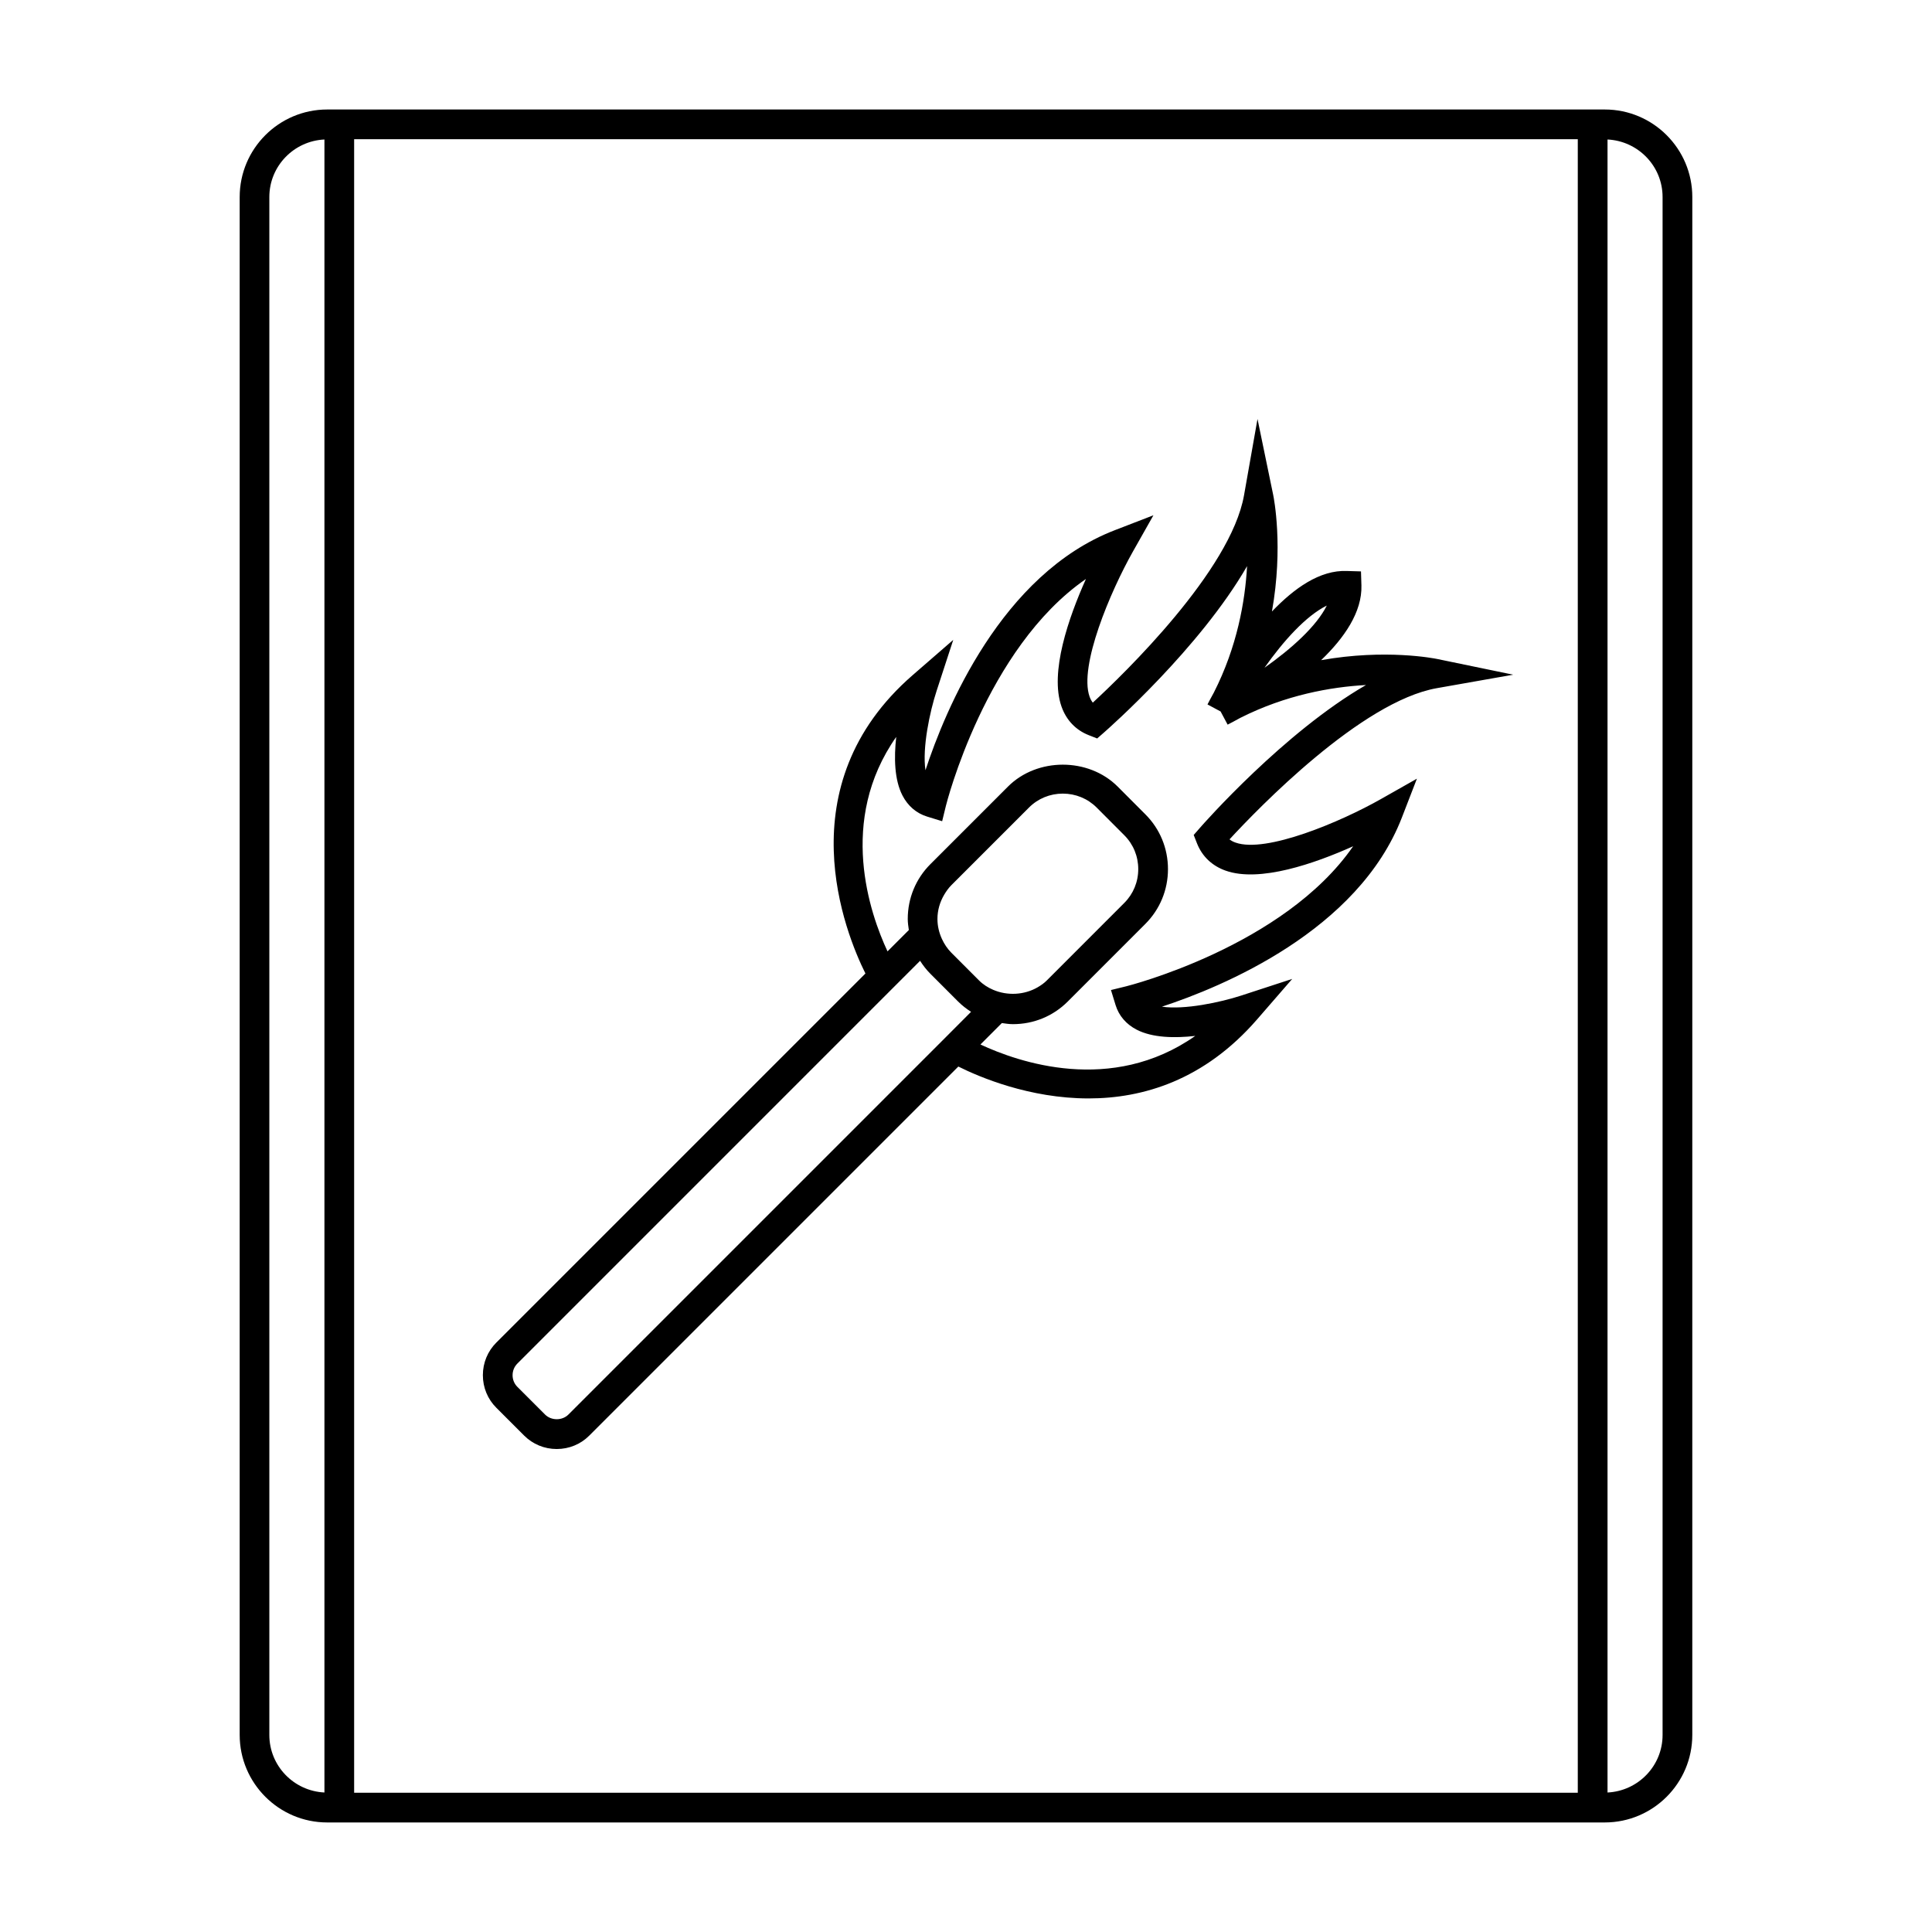
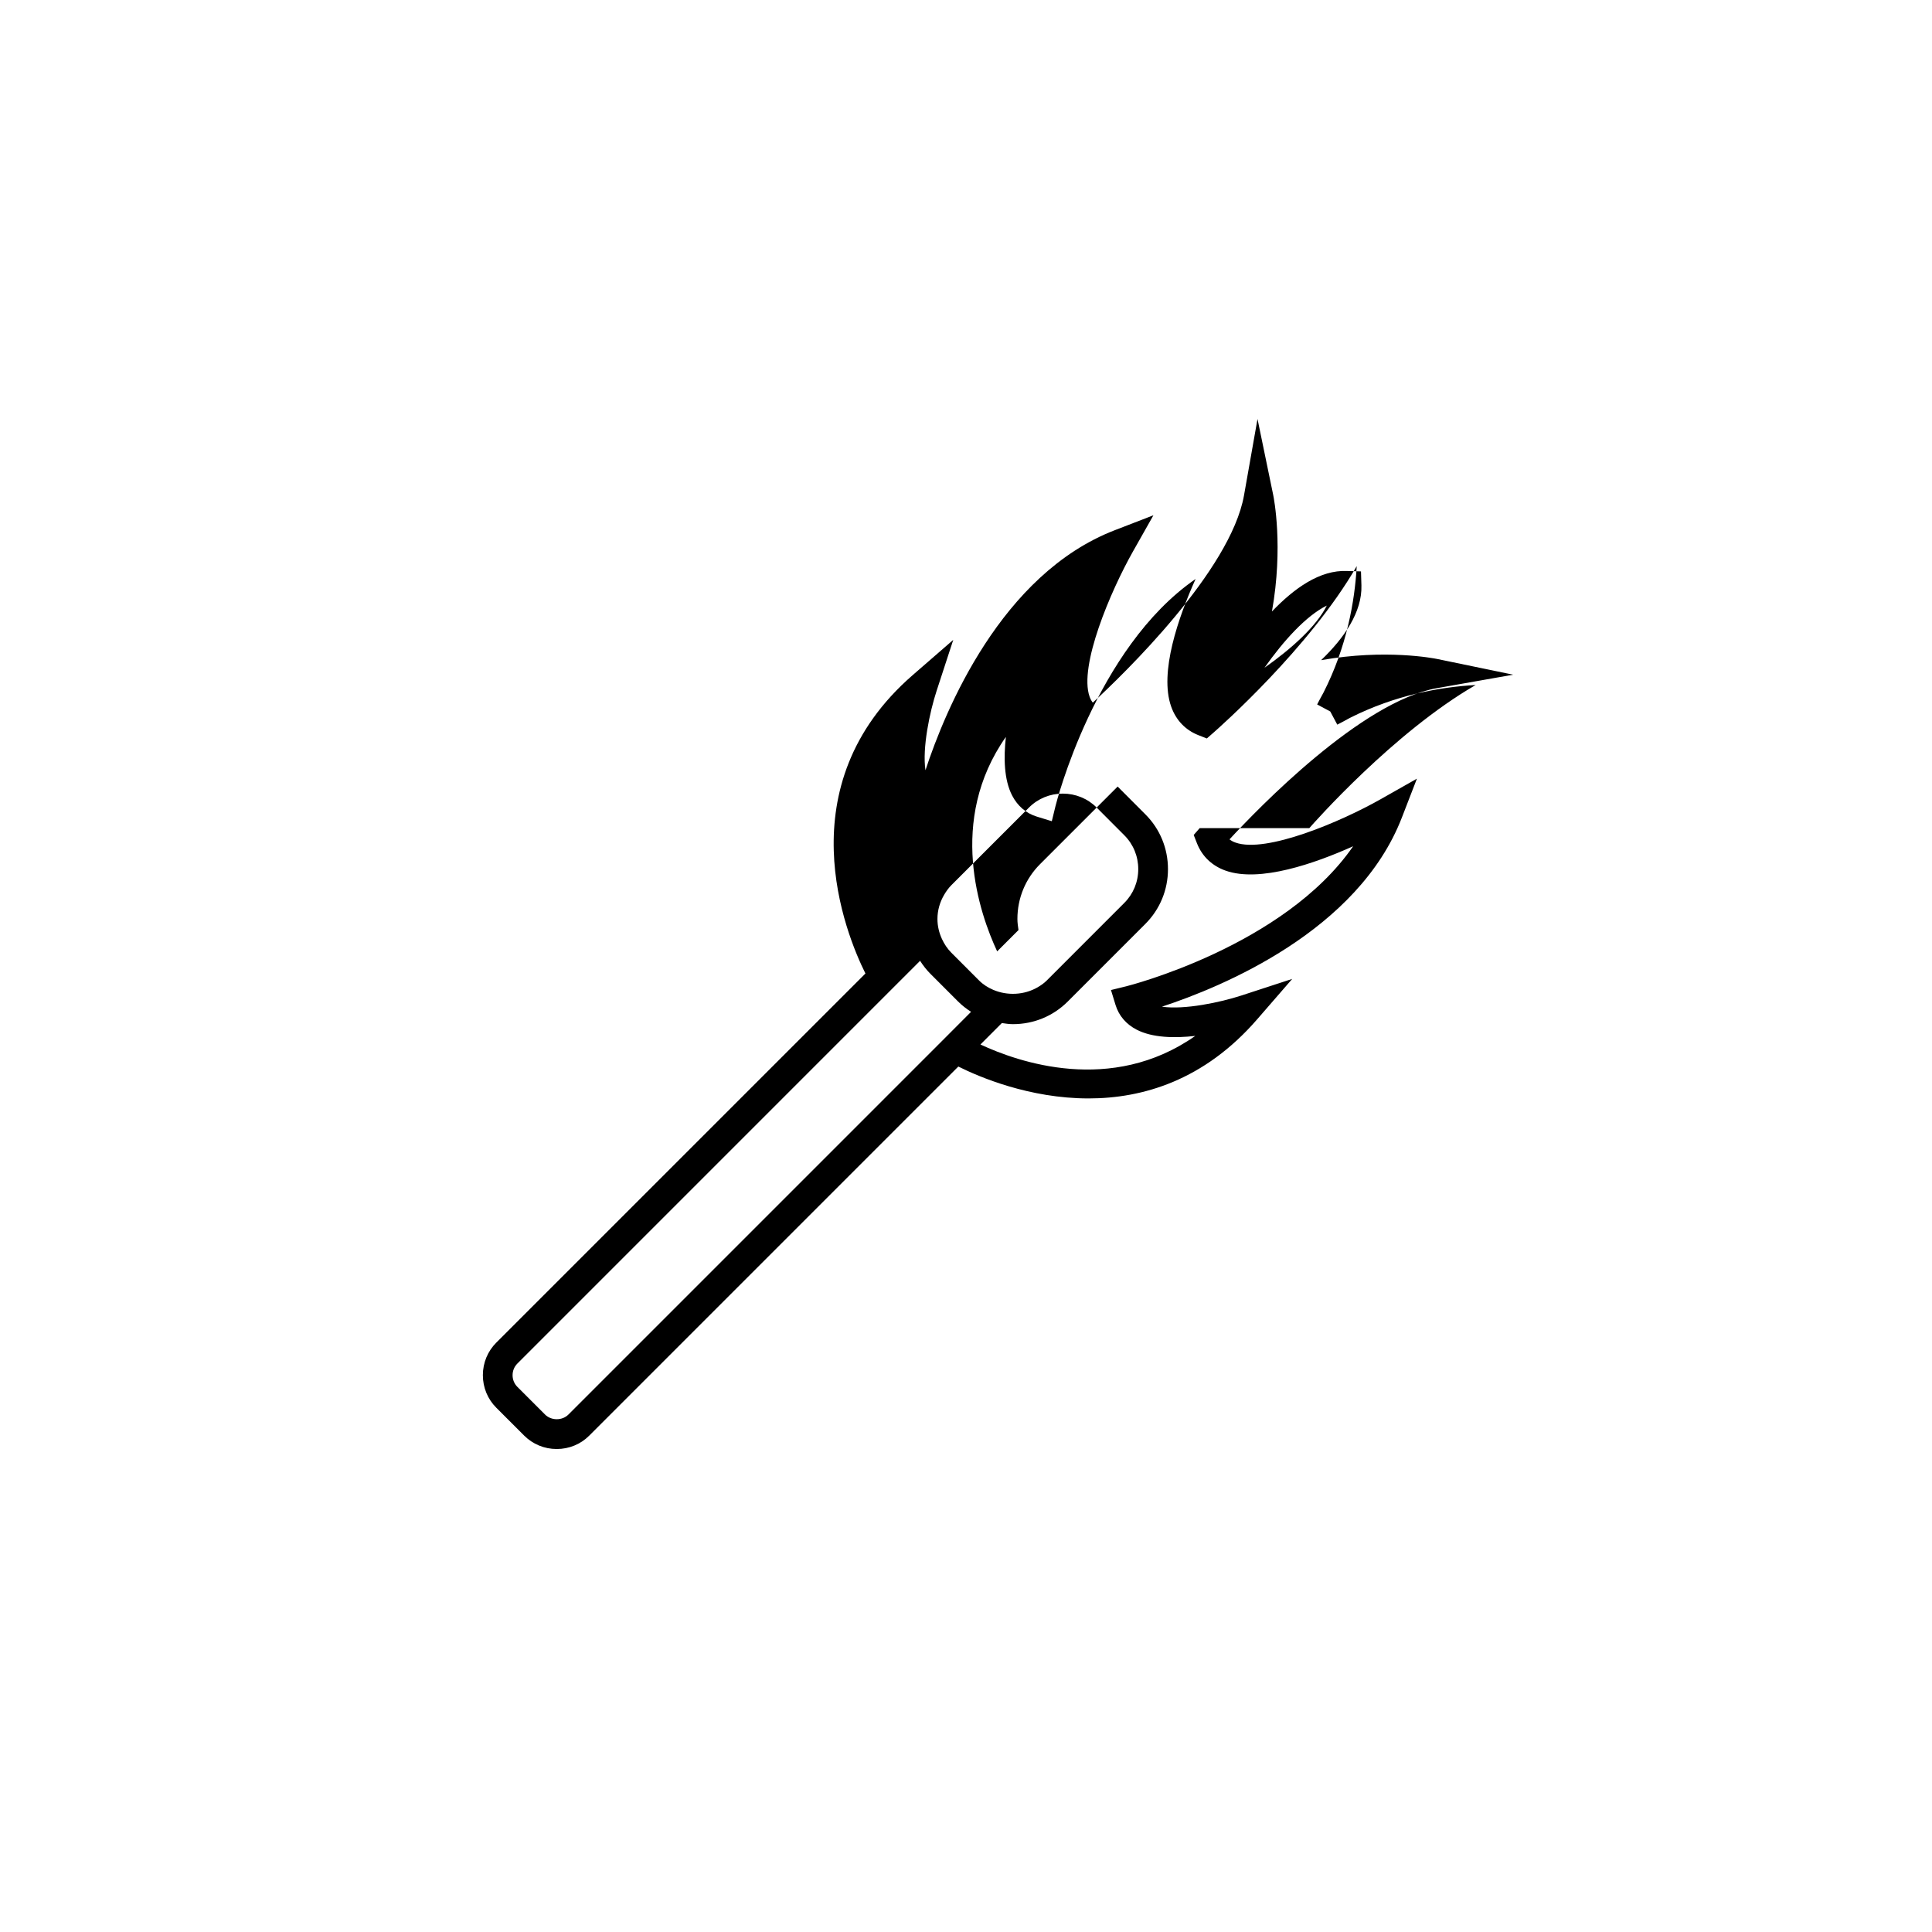
<svg xmlns="http://www.w3.org/2000/svg" fill="#000000" width="800px" height="800px" version="1.1" viewBox="144 144 512 512">
  <g>
-     <path d="m494.11 318.95c6.125-5.879 10.895-12.758 10.68-19.82l-0.117-3.703-3.699-0.109c-7.211-0.309-13.996 4.582-19.898 10.73 3.066-17.125 0.5-30.094 0.332-30.898l-4.156-20.117-3.574 20.227c-3.539 20.004-31.883 47.383-40.074 54.945-0.352-0.438-0.629-0.957-0.852-1.578-2.883-8.129 5.531-27.93 11.504-38.5l5.414-9.574-10.258 3.961c-30.094 11.629-44.938 47.703-50.156 63.609-0.883-5.945 1.141-15.492 2.949-21.027l4.414-13.52-10.73 9.32c-33.824 29.363-17.816 68.5-12.543 79.094l-97.797 97.789c-2.309 2.297-3.586 5.375-3.586 8.652 0 3.285 1.27 6.359 3.578 8.652l7.344 7.344c2.305 2.305 5.379 3.578 8.652 3.578 3.281 0 6.356-1.27 8.648-3.578l97.781-97.781c5.473 2.734 18.797 8.449 34.512 8.449 14.332 0 30.621-4.769 44.664-20.945l9.309-10.727-13.508 4.41c-5.535 1.805-15.051 3.824-21.023 2.945 15.902-5.215 51.977-20.066 63.602-50.148l3.973-10.27-9.582 5.426c-10.559 5.984-30.371 14.402-38.488 11.508-0.629-0.219-1.16-0.504-1.59-0.855 7.551-8.191 34.938-36.543 54.945-40.066l20.23-3.57-20.117-4.16c-0.801-0.16-13.707-2.727-30.781 0.309zm1.504-14.469c-2.734 5.5-9.406 11.477-16.512 16.48 5.008-7.098 10.996-13.758 16.512-16.48zm-101.13 114.54-99.859 99.859c-1.633 1.633-4.527 1.637-6.172-0.004l-7.348-7.348c-0.812-0.812-1.266-1.91-1.266-3.086 0-1.172 0.453-2.266 1.27-3.086l99.852-99.859 6.871-6.871c0.781 1.223 1.68 2.387 2.734 3.441l7.336 7.344c1.051 1.051 2.215 1.945 3.438 2.734zm1.652-22.52c-1.07-1.07-1.895-2.32-2.516-3.668-0.754-1.645-1.188-3.426-1.188-5.297 0-2.32 0.656-4.519 1.801-6.449 0.535-0.898 1.141-1.758 1.895-2.516l20.562-20.562c2.379-2.383 5.566-3.695 8.965-3.695 3.394 0 6.586 1.312 8.965 3.688l7.332 7.348c2.383 2.379 3.695 5.562 3.695 8.965 0.004 3.402-1.312 6.582-3.695 8.965l-20.551 20.562c-0.73 0.73-1.559 1.301-2.43 1.809-3.547 2.051-8.035 2.273-11.785 0.652-1.363-0.586-2.641-1.387-3.715-2.461zm65.785-33.031-1.578 1.805 0.875 2.231c1.363 3.449 3.984 5.945 7.582 7.223 9.035 3.203 23.633-1.898 33.797-6.465-18.367 26.57-59.664 37-60.133 37.113l-4.047 0.992 1.223 3.988c0.871 2.824 2.797 5.074 5.574 6.512 4.188 2.168 10.066 2.273 15.539 1.66-22.234 15.609-46.98 6.918-56.926 2.273l5.672-5.68c0.973 0.137 1.938 0.289 2.938 0.289 5.504 0 10.664-2.125 14.531-6l20.551-20.555c3.867-3.867 6.008-9.031 6.004-14.535 0-5.5-2.129-10.664-6.004-14.527l-7.332-7.348c-7.731-7.734-21.328-7.734-29.059 0l-20.562 20.562c-3.867 3.867-6.004 9.027-6.004 14.531 0 0.996 0.148 1.969 0.289 2.934l-5.652 5.652c-4.66-9.988-13.258-34.656 2.309-56.836-0.613 5.473-0.508 11.352 1.66 15.535 1.438 2.777 3.695 4.707 6.519 5.578l3.992 1.227 0.988-4.051c0.109-0.469 10.496-41.77 37.117-60.141-4.566 10.172-9.672 24.766-6.473 33.812 1.273 3.602 3.773 6.223 7.215 7.578l2.234 0.875 1.805-1.578c1.285-1.129 25.426-22.402 37.922-44.094-0.52 9.316-2.633 21.371-8.805 33.508-0.84 1.516-1.422 2.625-1.684 3.148l3.473 1.863 1.863 3.488c0.547-0.277 1.73-0.887 3.348-1.789 12.074-6.098 24.051-8.199 33.324-8.711-21.688 12.504-42.961 36.641-44.086 37.93z" />
-     <path d="m230.71 626.97h338.57c12.793 0 23.195-10.402 23.195-23.191l0.004-407.57c0-12.789-10.402-23.191-23.195-23.191h-338.57c-12.793 0-23.195 10.402-23.195 23.191v407.57c0 12.785 10.406 23.191 23.195 23.191zm339.3-446c8.102 0.395 14.59 7.047 14.59 15.246v407.57c0 8.199-6.488 14.852-14.59 15.246zm-332.16-0.074h324.28v438.2l-324.28 0.004zm-22.473 15.32c0-8.199 6.492-14.863 14.602-15.246v438.06c-8.109-0.387-14.602-7.047-14.602-15.246z" />
+     <path d="m494.11 318.95c6.125-5.879 10.895-12.758 10.68-19.82l-0.117-3.703-3.699-0.109c-7.211-0.309-13.996 4.582-19.898 10.73 3.066-17.125 0.5-30.094 0.332-30.898l-4.156-20.117-3.574 20.227c-3.539 20.004-31.883 47.383-40.074 54.945-0.352-0.438-0.629-0.957-0.852-1.578-2.883-8.129 5.531-27.93 11.504-38.5l5.414-9.574-10.258 3.961c-30.094 11.629-44.938 47.703-50.156 63.609-0.883-5.945 1.141-15.492 2.949-21.027l4.414-13.52-10.73 9.32c-33.824 29.363-17.816 68.5-12.543 79.094l-97.797 97.789c-2.309 2.297-3.586 5.375-3.586 8.652 0 3.285 1.27 6.359 3.578 8.652l7.344 7.344c2.305 2.305 5.379 3.578 8.652 3.578 3.281 0 6.356-1.27 8.648-3.578l97.781-97.781c5.473 2.734 18.797 8.449 34.512 8.449 14.332 0 30.621-4.769 44.664-20.945l9.309-10.727-13.508 4.41c-5.535 1.805-15.051 3.824-21.023 2.945 15.902-5.215 51.977-20.066 63.602-50.148l3.973-10.27-9.582 5.426c-10.559 5.984-30.371 14.402-38.488 11.508-0.629-0.219-1.16-0.504-1.59-0.855 7.551-8.191 34.938-36.543 54.945-40.066l20.23-3.57-20.117-4.16c-0.801-0.16-13.707-2.727-30.781 0.309zm1.504-14.469c-2.734 5.5-9.406 11.477-16.512 16.48 5.008-7.098 10.996-13.758 16.512-16.48zm-101.13 114.54-99.859 99.859c-1.633 1.633-4.527 1.637-6.172-0.004l-7.348-7.348c-0.812-0.812-1.266-1.91-1.266-3.086 0-1.172 0.453-2.266 1.27-3.086l99.852-99.859 6.871-6.871c0.781 1.223 1.68 2.387 2.734 3.441l7.336 7.344c1.051 1.051 2.215 1.945 3.438 2.734zm1.652-22.52c-1.07-1.07-1.895-2.32-2.516-3.668-0.754-1.645-1.188-3.426-1.188-5.297 0-2.32 0.656-4.519 1.801-6.449 0.535-0.898 1.141-1.758 1.895-2.516l20.562-20.562c2.379-2.383 5.566-3.695 8.965-3.695 3.394 0 6.586 1.312 8.965 3.688l7.332 7.348c2.383 2.379 3.695 5.562 3.695 8.965 0.004 3.402-1.312 6.582-3.695 8.965l-20.551 20.562c-0.73 0.73-1.559 1.301-2.43 1.809-3.547 2.051-8.035 2.273-11.785 0.652-1.363-0.586-2.641-1.387-3.715-2.461zm65.785-33.031-1.578 1.805 0.875 2.231c1.363 3.449 3.984 5.945 7.582 7.223 9.035 3.203 23.633-1.898 33.797-6.465-18.367 26.57-59.664 37-60.133 37.113l-4.047 0.992 1.223 3.988c0.871 2.824 2.797 5.074 5.574 6.512 4.188 2.168 10.066 2.273 15.539 1.66-22.234 15.609-46.98 6.918-56.926 2.273l5.672-5.68c0.973 0.137 1.938 0.289 2.938 0.289 5.504 0 10.664-2.125 14.531-6l20.551-20.555c3.867-3.867 6.008-9.031 6.004-14.535 0-5.5-2.129-10.664-6.004-14.527l-7.332-7.348l-20.562 20.562c-3.867 3.867-6.004 9.027-6.004 14.531 0 0.996 0.148 1.969 0.289 2.934l-5.652 5.652c-4.66-9.988-13.258-34.656 2.309-56.836-0.613 5.473-0.508 11.352 1.66 15.535 1.438 2.777 3.695 4.707 6.519 5.578l3.992 1.227 0.988-4.051c0.109-0.469 10.496-41.77 37.117-60.141-4.566 10.172-9.672 24.766-6.473 33.812 1.273 3.602 3.773 6.223 7.215 7.578l2.234 0.875 1.805-1.578c1.285-1.129 25.426-22.402 37.922-44.094-0.52 9.316-2.633 21.371-8.805 33.508-0.84 1.516-1.422 2.625-1.684 3.148l3.473 1.863 1.863 3.488c0.547-0.277 1.73-0.887 3.348-1.789 12.074-6.098 24.051-8.199 33.324-8.711-21.688 12.504-42.961 36.641-44.086 37.93z" />
  </g>
</svg>